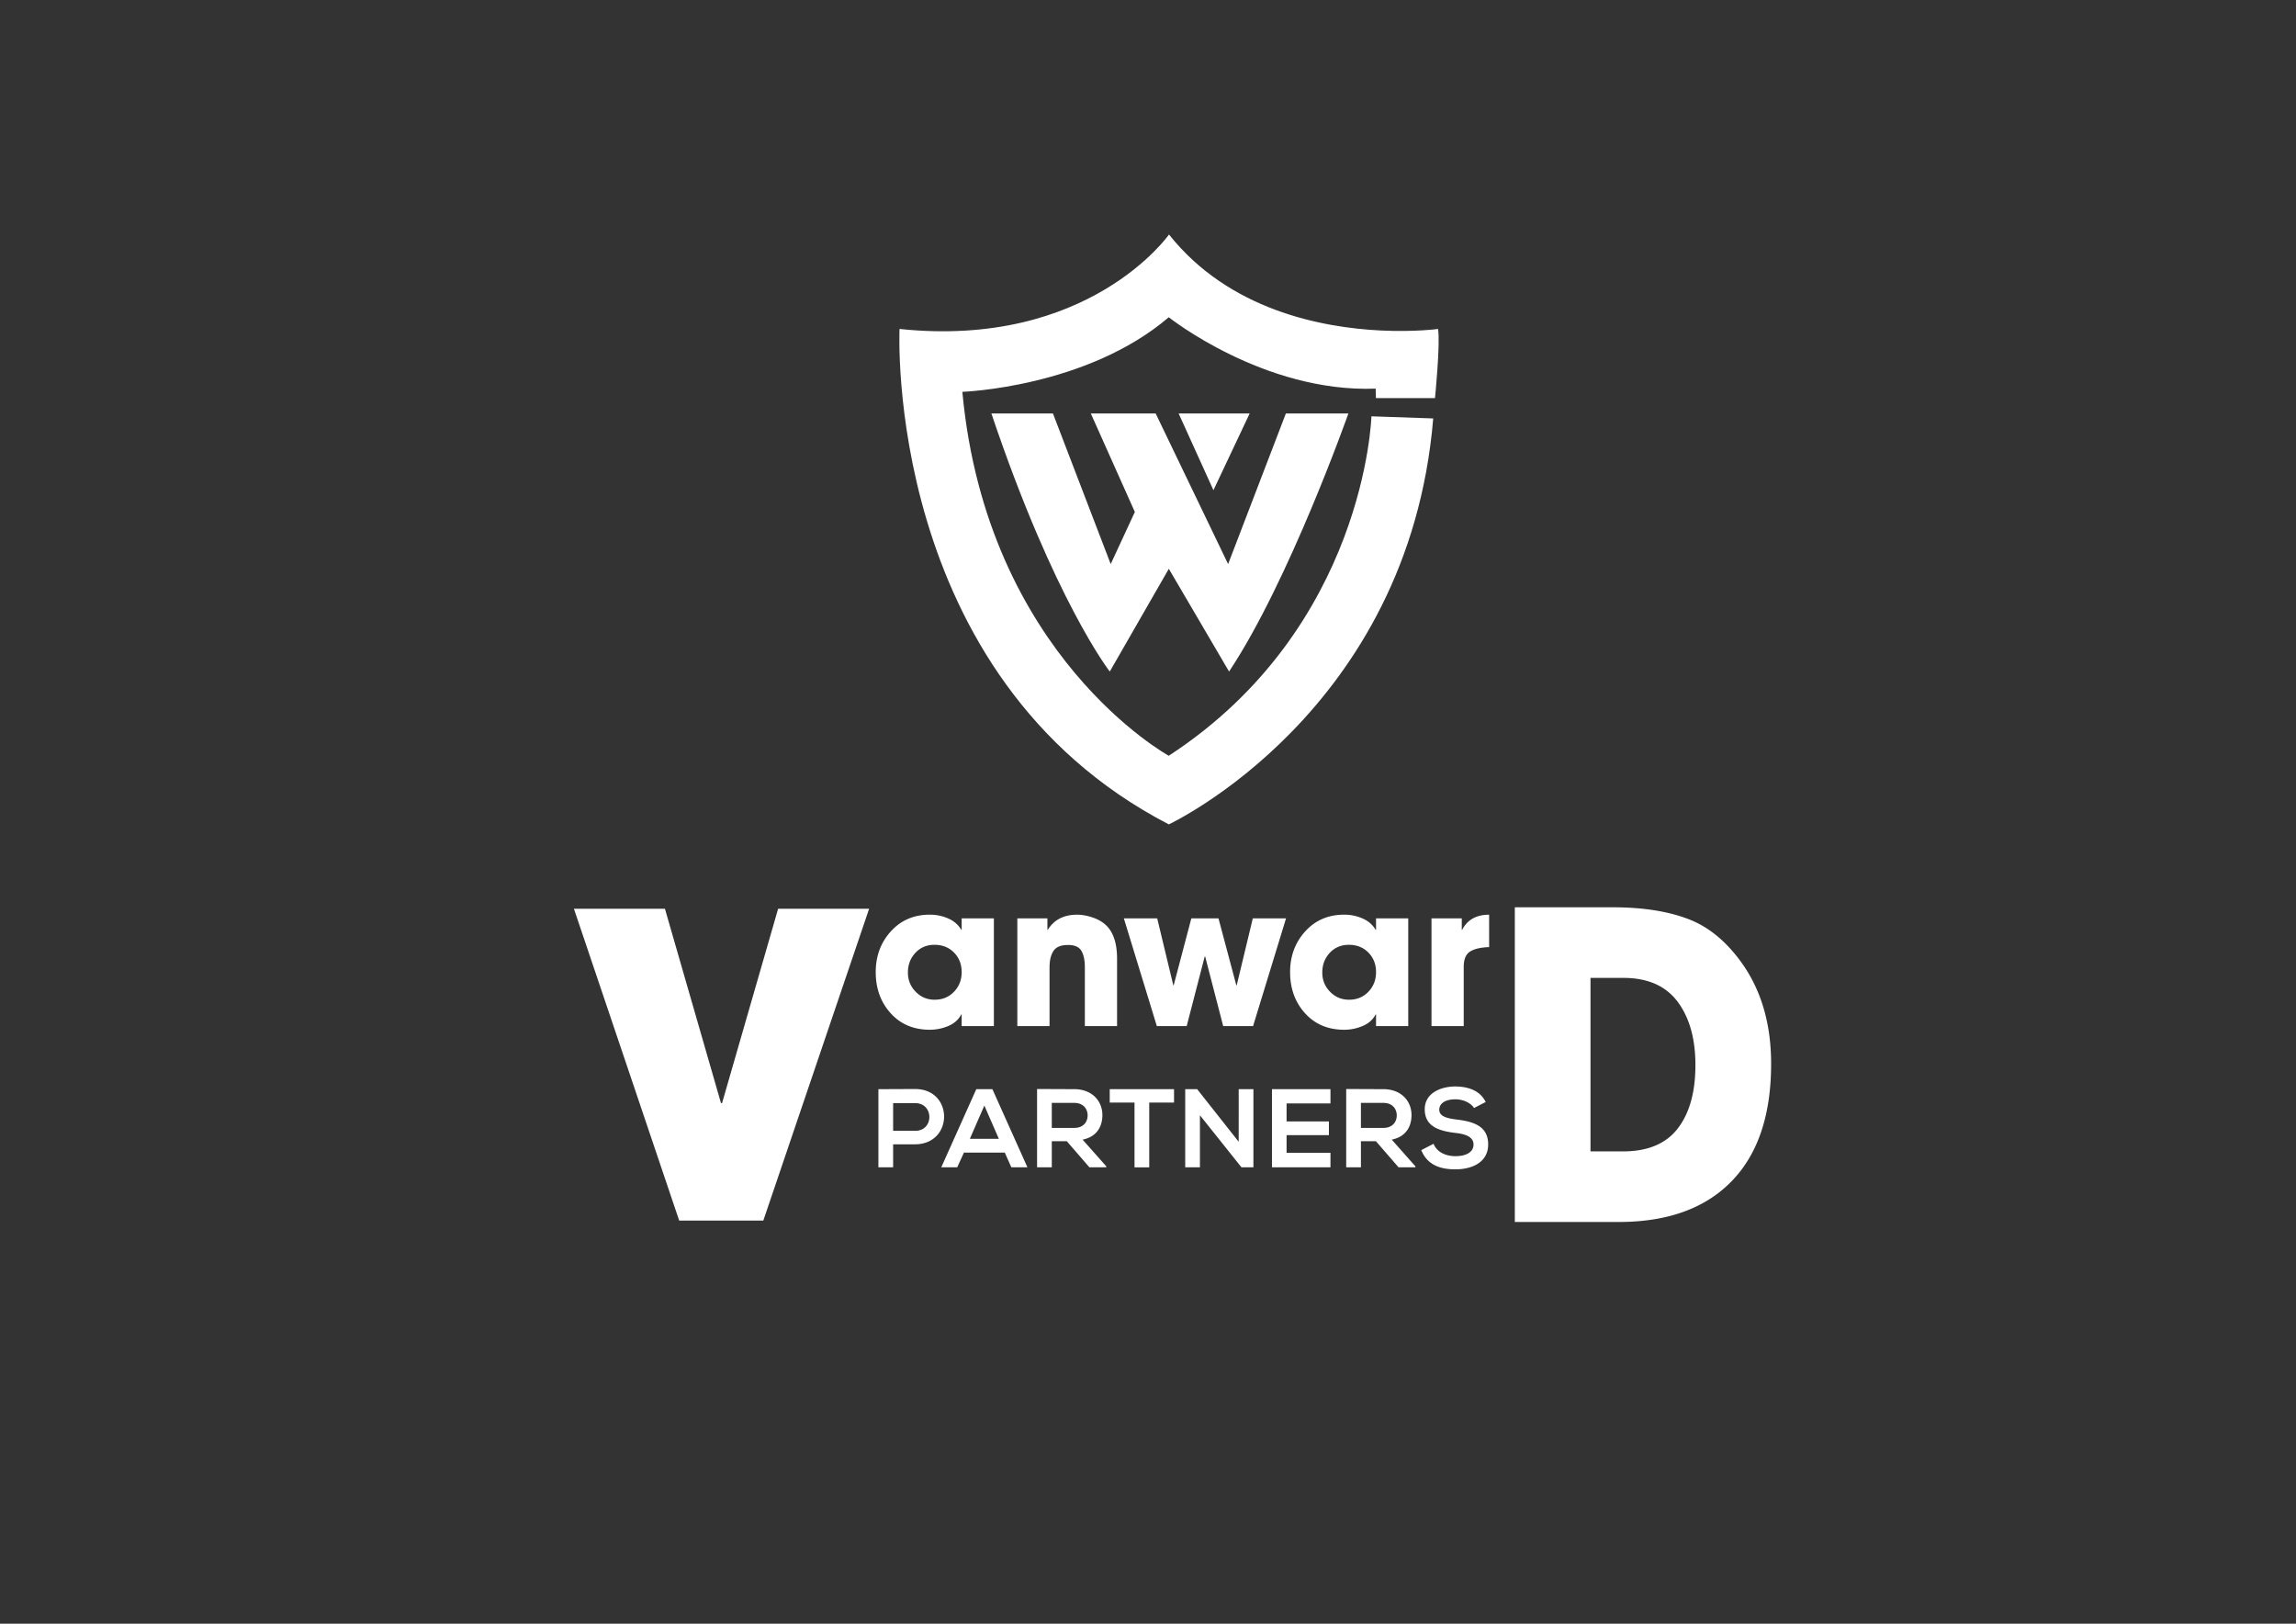
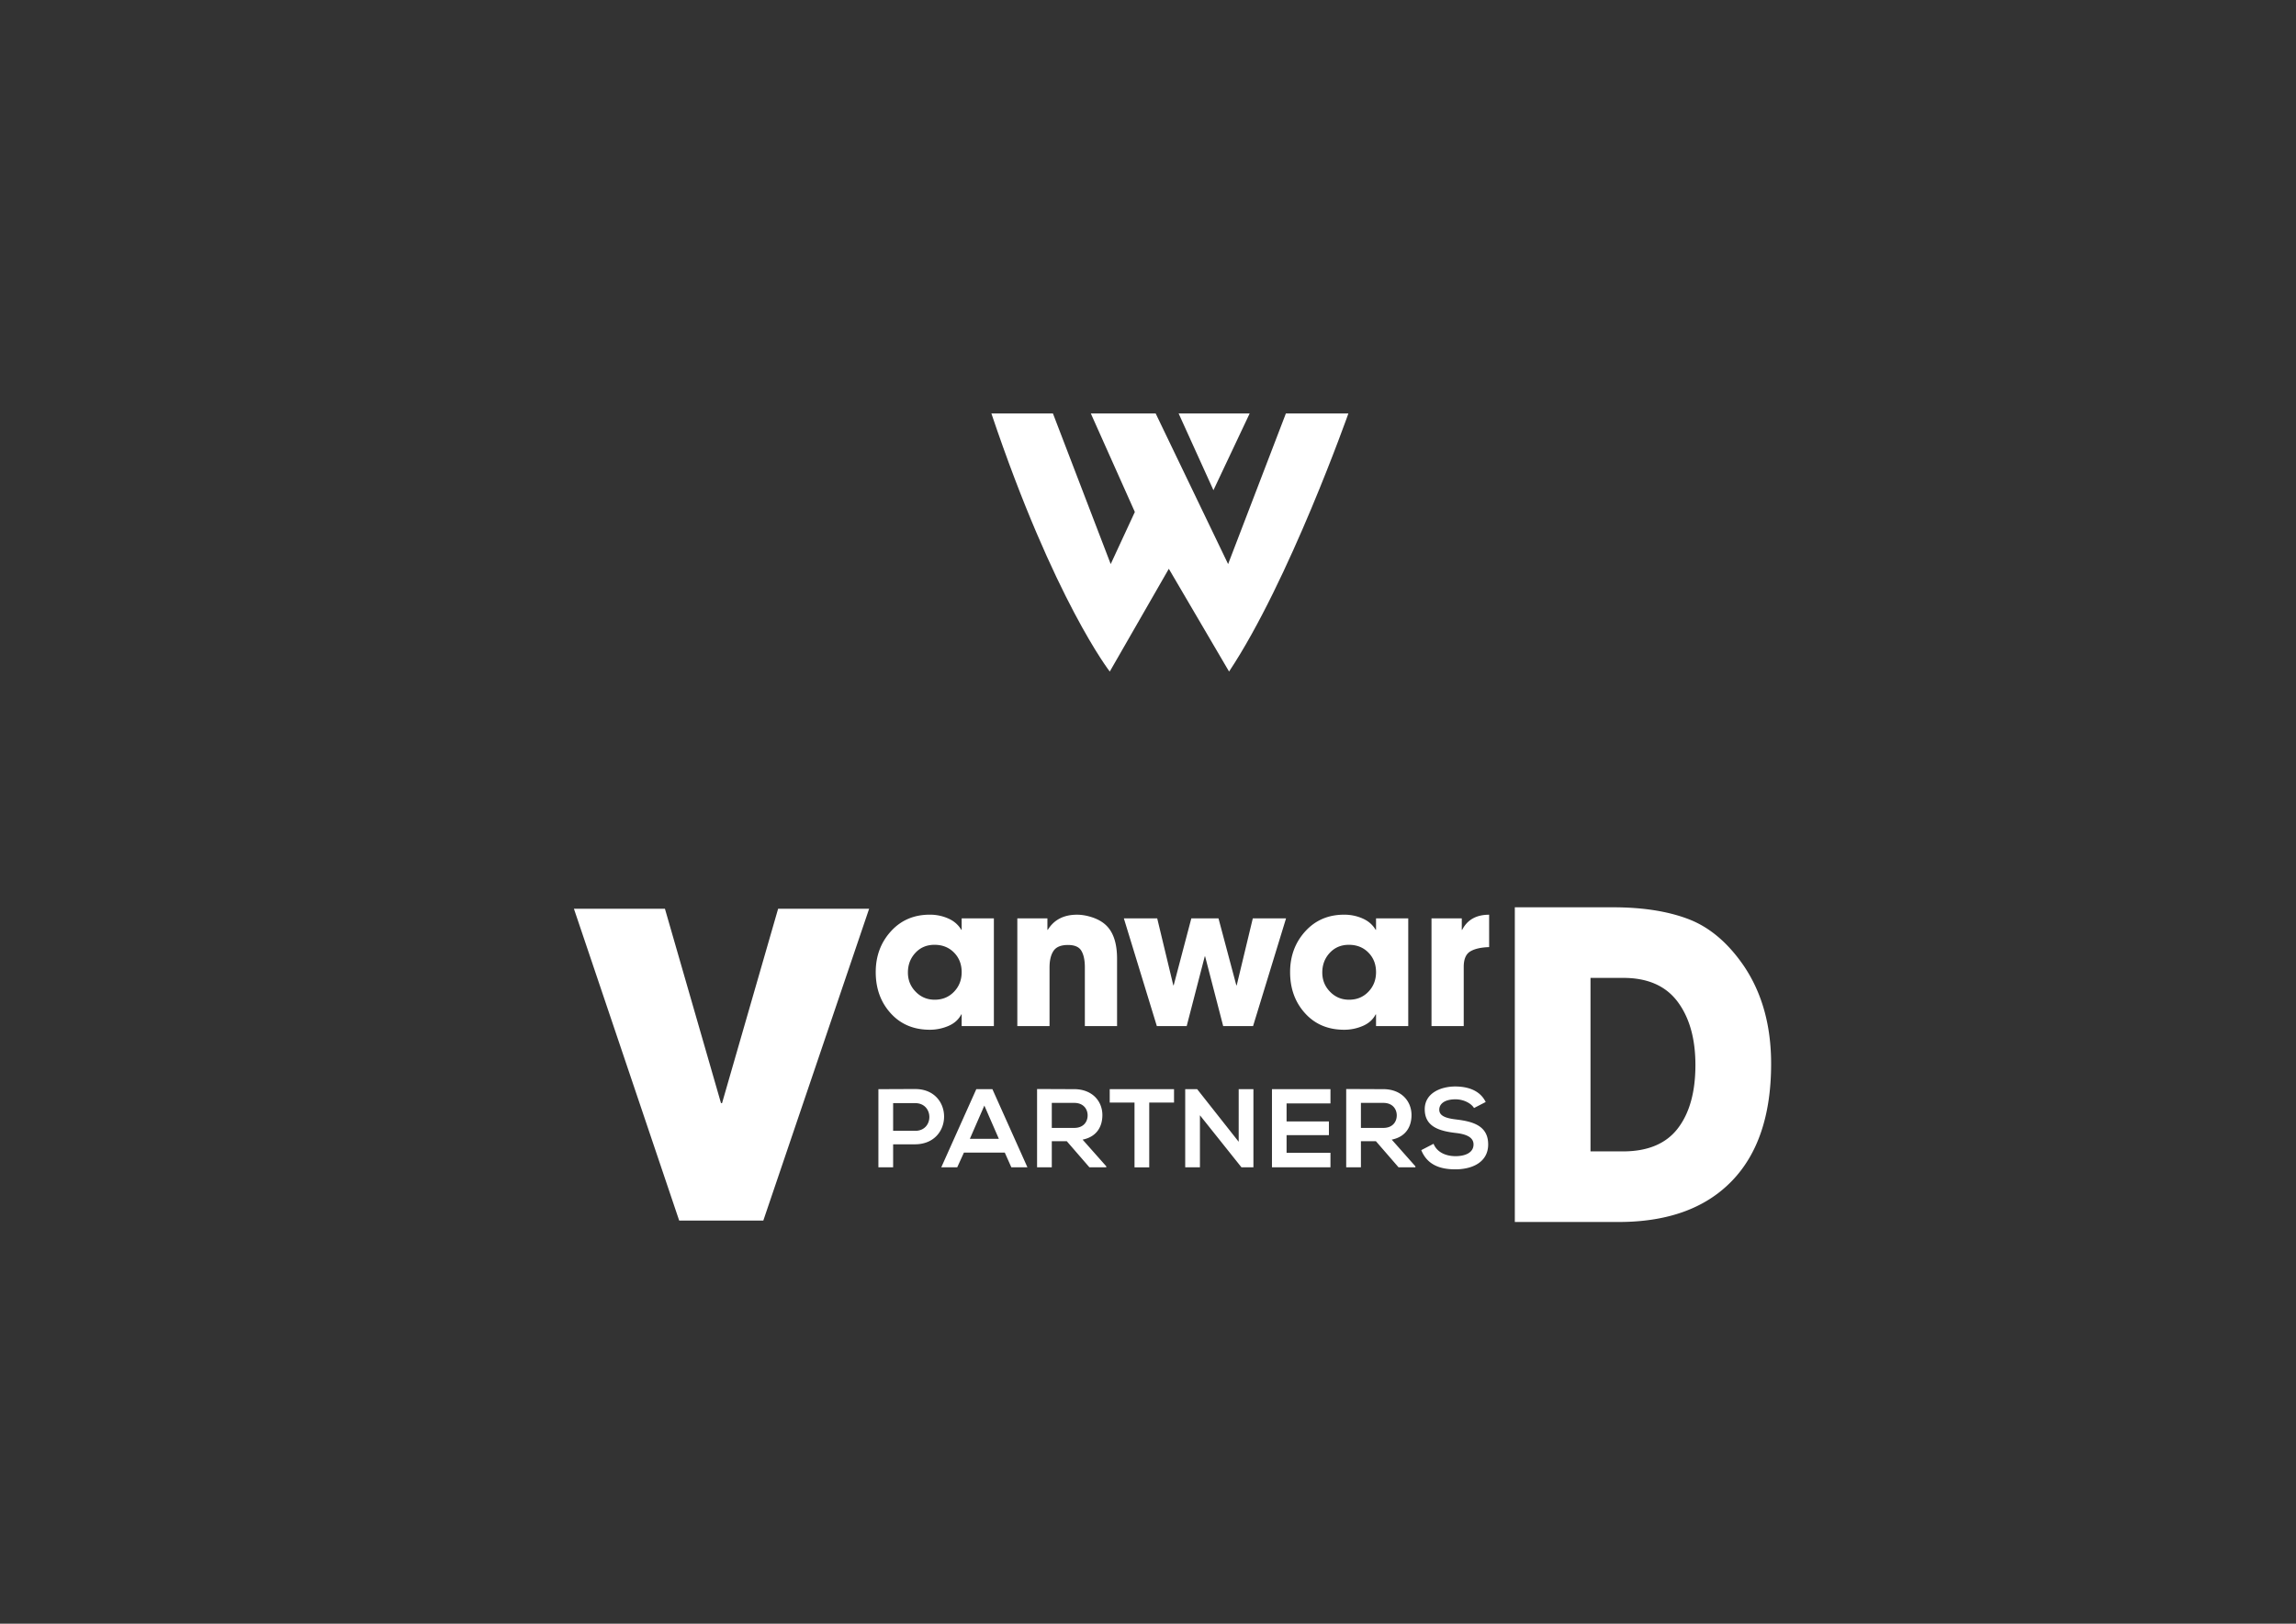
<svg xmlns="http://www.w3.org/2000/svg" xml:space="preserve" viewBox="0 0 841.89 595.28">
  <rect x="0" y="0" width="841.89" height="595.28" fill="#333333" stroke="none" />
  <style>.st1{fill:#fff}</style>
  <g id="Capa_1">
-     <path d="M329.84 120.6s-6.04 127.34 98.73 181.63c0 0 87.98-41.01 96.96-148.82l-22.66-.78s-2.13 77.4-74.31 124.44c0 0-66.7-36.55-75.69-133.42 0 0 45.52-1.56 75.69-27.34 0 0 34.85 27.73 75.87 26.17l.09 3.47h21.66s2-19.96 1.13-25.35c0 0-8.47 1.17-20.91.57-21.8-1.05-55.79-7.52-77.75-35.2.01 0-29.28 41.92-98.81 34.63" class="st1" />
    <path d="M363.52 151.59h22.57l21.18 55.21 8.85-19.1-16.14-36.11h23.78l26.56 55.21 21.18-55.21h22.92s-21.7 61.46-43.75 94.61l-22.09-37.67-21.65 37.67c-.01 0-20.32-26.04-43.41-94.61" class="st1" />
    <path d="m444.94 179.71-12.76-28.12h26.04zm-80.51 196.46h-11.81v-4.27h-.14c-1 1.9-2.57 3.31-4.73 4.23a17.15 17.15 0 0 1-6.79 1.39c-5.93 0-10.72-2.01-14.37-6.05-3.65-4.03-5.48-9.06-5.48-15.08q0-8.82 5.55-14.94c3.7-4.08 8.46-6.12 14.3-6.12 2.37 0 4.61.46 6.72 1.39 2.11.92 3.71 2.31 4.8 4.16h.14v-4.2h11.81zm-11.81-19.77c0-2.89-.94-5.29-2.81-7.18-1.87-1.9-4.26-2.84-7.15-2.84-2.85 0-5.18.98-7.01 2.95s-2.74 4.37-2.74 7.22c0 2.75.95 5.1 2.85 7.04 1.9 1.95 4.22 2.92 6.97 2.92 2.85 0 5.2-.97 7.08-2.92s2.81-4.35 2.81-7.19m56.98 19.77h-11.81v-21.55c0-2.61-.43-4.62-1.28-6.05s-2.49-2.13-4.91-2.13c-2.56 0-4.33.72-5.3 2.17s-1.46 3.47-1.46 6.08v21.48h-11.81v-39.48h11.03v4.2h.14q3.42-5.55 10.74-5.55c1.71 0 3.51.31 5.41.92 1.9.62 3.46 1.45 4.7 2.49 3.03 2.51 4.55 6.76 4.55 12.73zm61.96-39.48-12.09 39.48h-10.96l-6.62-25.54h-.14l-6.62 25.54h-10.95l-12.09-39.48h12.23l5.9 24.54h.14l6.47-24.54h9.96l6.54 24.54h.14l5.9-24.54zm44.81 39.48h-11.81v-4.27h-.14c-1 1.9-2.57 3.31-4.73 4.23s-4.42 1.39-6.79 1.39c-5.93 0-10.72-2.01-14.37-6.05-3.65-4.03-5.48-9.06-5.48-15.08q0-8.82 5.55-14.94c3.7-4.08 8.46-6.12 14.3-6.12 2.37 0 4.61.46 6.72 1.39 2.11.92 3.71 2.31 4.8 4.16h.14v-4.2h11.81zm-11.81-19.77c0-2.89-.94-5.29-2.81-7.18-1.87-1.9-4.26-2.84-7.15-2.84-2.84 0-5.18.98-7.01 2.95s-2.74 4.37-2.74 7.22c0 2.75.95 5.1 2.85 7.04 1.9 1.95 4.22 2.92 6.97 2.92 2.85 0 5.2-.97 7.08-2.92s2.81-4.35 2.81-7.19m41.47-9.18c-3.04.1-5.35.63-6.94 1.6s-2.38 2.86-2.38 5.66v21.7H524.9V336.7H536v4.2h.14c1.9-3.7 5.19-5.55 9.89-5.55zm-227.34-14.07-38.8 114.32h-30.85l-38.6-114.32h33.37l20.56 71.27h.39l20.56-71.27zM649.43 390c0 18.81-4.85 33.19-14.54 43.11-9.69 9.93-23.49 14.89-41.41 14.89h-38.03V332.63h35.98c11.06 0 20.38 1.48 27.97 4.44 7.58 2.96 14.27 8.65 20.04 17.07 6.66 9.88 9.99 21.83 9.99 35.86m-27.76.47c0-9.67-2.18-17.41-6.53-23.23-4.36-5.82-10.99-8.73-19.9-8.73H583.2v63.61h11.89c9.1 0 15.81-2.81 20.12-8.42s6.46-13.35 6.46-23.23m-294.18 29.06v8.43h-5.4V399.3c4.46 0 9.05-.04 13.51-.04 14.08 0 14.12 20.14 0 20.26h-8.11zm0-4.95h8.11c6.92 0 6.88-10.15 0-10.15h-8.11zm40.94 7.98h-14.98l-2.46 5.4h-5.85l12.85-28.66h5.9l12.85 28.66h-5.9zm-7.49-17.24-5.32 12.2h10.64zm44.71 22.64h-6.18l-8.31-9.58h-5.49v9.58h-5.4v-28.7c4.54 0 9.09.04 13.63.04 6.75.04 10.32 4.54 10.32 9.5 0 3.93-1.8 7.9-7.25 9.01l8.68 9.79zm-19.98-23.62v9.17h8.23c3.44 0 4.91-2.29 4.91-4.59 0-2.29-1.51-4.58-4.91-4.58zm30.33-.12h-9.09v-4.91h23.58v4.91h-9.09v23.75H416zm38.2 14.37V399.3h5.4v28.66h-4.38l-15.23-19.08v19.08h-5.4V399.3h4.38zm33.65 9.37H466.4V399.3h21.45v5.24h-16.09v6.59h15.52v5.04h-15.52v6.47h16.09zm31.15 0h-6.18l-8.31-9.58h-5.49v9.58h-5.4v-28.7c4.54 0 9.09.04 13.63.04 6.76.04 10.32 4.54 10.32 9.5 0 3.93-1.8 7.9-7.25 9.01l8.68 9.79zm-19.98-23.62v9.17h8.23c3.44 0 4.91-2.29 4.91-4.59 0-2.29-1.51-4.58-4.91-4.58zm41.47 1.88c-.98-1.64-3.68-3.19-6.8-3.19-4.01 0-5.94 1.68-5.94 3.81 0 2.5 2.95 3.19 6.39 3.6 5.98.74 11.54 2.29 11.54 9.13 0 6.39-5.65 9.13-12.04 9.13-5.85 0-10.36-1.8-12.49-7.04l4.5-2.33c1.27 3.15 4.58 4.54 8.07 4.54 3.4 0 6.59-1.19 6.59-4.3 0-2.7-2.82-3.81-6.63-4.22-5.85-.7-11.26-2.25-11.26-8.68 0-5.9 5.81-8.31 11.09-8.35 4.46 0 9.09 1.27 11.26 5.69z" class="st1" />
  </g>
</svg>